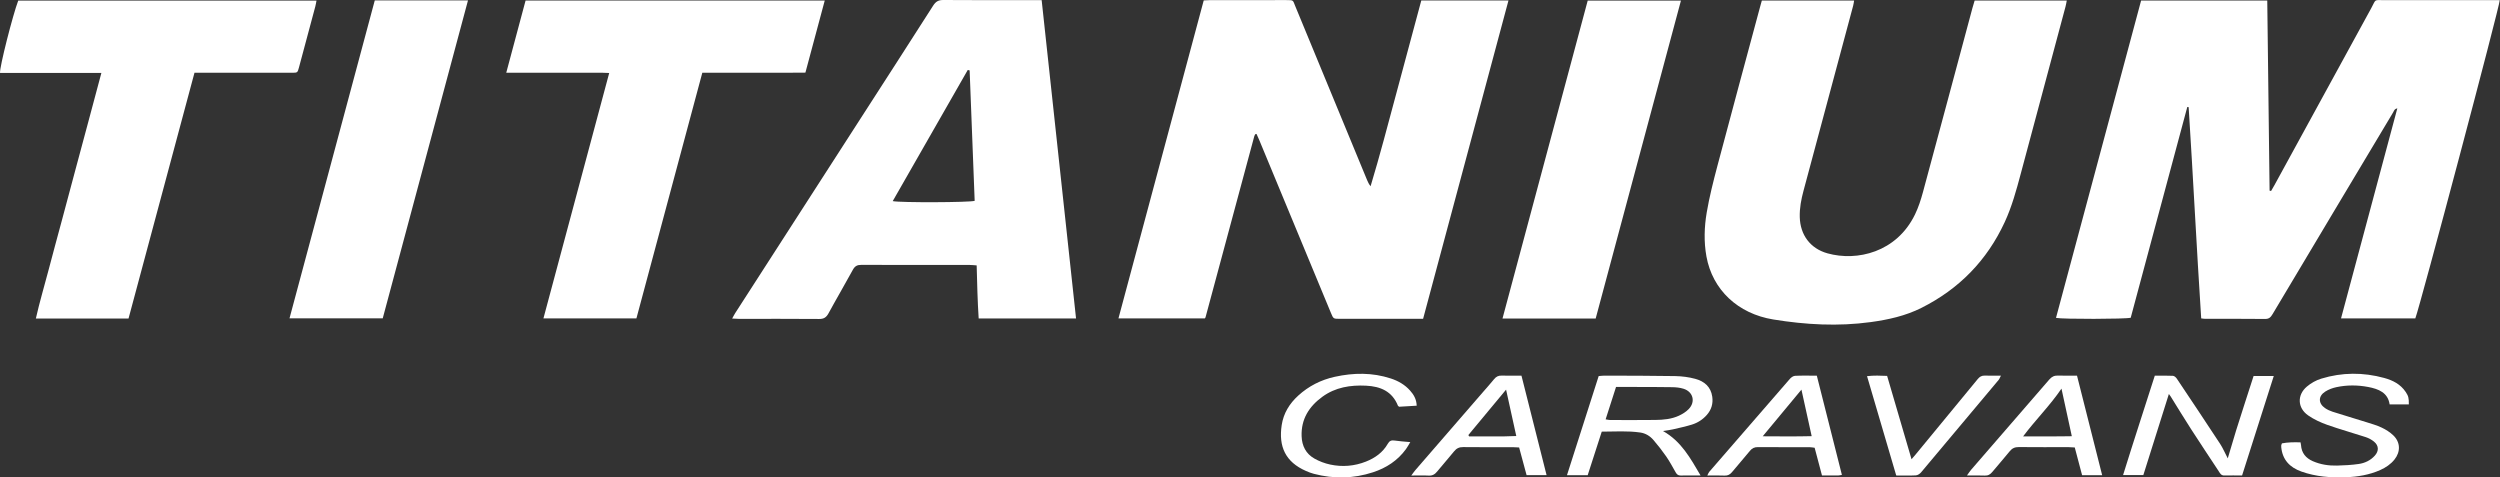
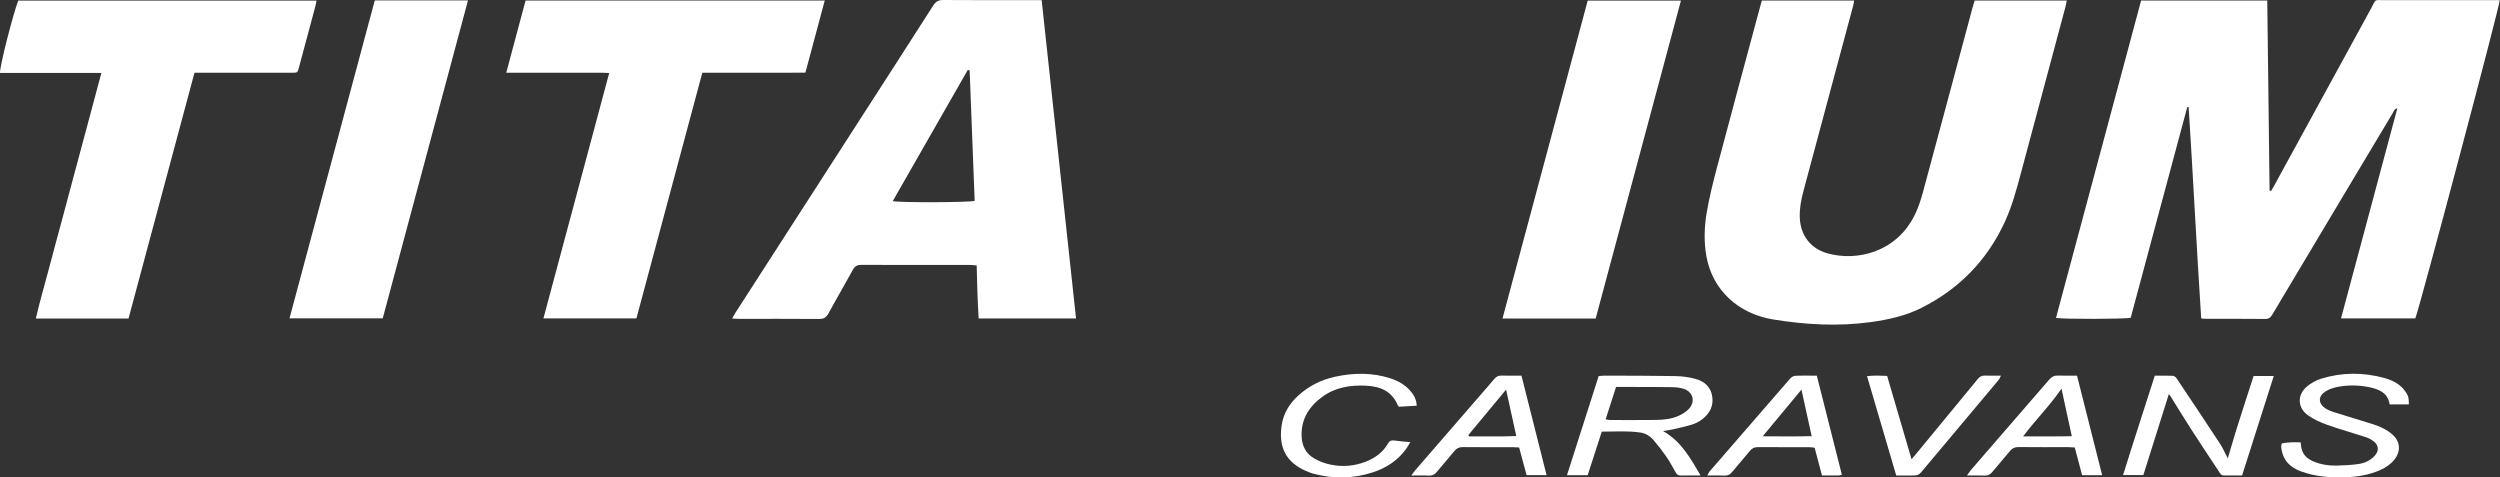
<svg xmlns="http://www.w3.org/2000/svg" width="1131" height="216" viewBox="0 0 1131 216" fill="none">
  <rect x="0" y="0" width="1131" height="216" fill="#333333" stroke="none" />
  <path d="M1092.69 144.049C1081.48 144.049 1070.44 144.049 1059.08 144.049C1067.59 112.302 1076.03 80.81 1084.55 49.023C1083.2 49.271 1083.03 50.208 1082.66 50.832C1073.99 65.286 1065.35 79.758 1056.7 94.223C1047.17 110.181 1037.63 126.132 1028.12 142.101C1027.34 143.408 1026.6 144.309 1024.8 144.292C1015.75 144.188 1006.69 144.246 997.631 144.234C997.163 144.234 996.695 144.142 995.822 144.044C993.758 112.181 992.174 80.313 990.144 48.474C989.942 48.439 989.739 48.41 989.537 48.375C980.998 80.197 972.458 112.013 963.936 143.754C961.589 144.373 933.132 144.442 930.131 143.812C942.966 95.946 955.801 48.098 968.637 0.243C987.739 0.243 1006.58 0.243 1025.71 0.243C1026.07 29.036 1026.41 57.649 1026.76 86.256C1026.98 86.303 1027.21 86.355 1027.44 86.401C1027.94 85.522 1028.48 84.649 1028.96 83.759C1043.56 57.059 1058.13 30.342 1072.77 3.66C1075.09 -0.578 1073.72 0.076 1078.91 0.064C1095.1 0.035 1111.29 0.053 1127.47 0.053C1128.61 0.053 1129.76 0.053 1130.89 0.053C1130.97 2.469 1094.9 138.262 1092.69 144.049Z" fill="white" />
-   <path d="M642.993 0.213C656.332 0.213 669.207 0.213 682.436 0.213C669.537 48.31 656.702 96.158 643.809 144.232C642.664 144.232 641.721 144.232 640.773 144.232C629.21 144.232 617.653 144.238 606.089 144.232C603.222 144.232 603.21 144.221 602.117 141.579C591.312 115.521 580.512 89.463 569.706 63.411C569.307 62.446 568.85 61.503 568.44 60.584C568.185 60.636 568.093 60.642 568.012 60.677C567.931 60.711 567.827 60.763 567.786 60.833C567.659 61.087 567.52 61.342 567.445 61.613C560.085 88.937 552.731 116.255 545.371 143.579C545.348 143.666 545.273 143.741 545.099 144.03C532.276 144.03 519.325 144.03 505.992 144.03C518.885 95.962 531.709 48.131 544.567 0.184C545.7 0.132 546.649 0.051 547.591 0.051C559.056 0.045 570.521 0.045 581.986 0.045C585.333 0.045 584.854 0.074 585.946 2.71C596.787 28.959 607.627 55.207 618.468 81.456C618.861 82.398 619.295 83.329 620.052 84.26C624.261 70.326 627.903 56.323 631.667 42.355C635.448 28.34 639.206 14.314 642.993 0.213Z" fill="white" />
  <path d="M893.334 0.226C907.198 0.226 920.935 0.226 935.014 0.226C934.811 1.232 934.672 2.128 934.441 3.001C927.694 28.191 920.918 53.376 914.194 78.572C912.205 86.019 910.193 93.431 906.944 100.467C898.919 117.818 886.315 130.716 869.271 139.279C862.05 142.91 854.233 144.633 846.283 145.72C831.552 147.737 816.866 146.911 802.262 144.534C786.195 141.927 774.701 131.081 771.984 115.991C770.799 109.405 771.007 102.687 772.117 96.142C773.325 89.048 775.106 82.029 776.95 75.063C783.31 51.063 789.808 27.099 796.255 3.122C796.504 2.197 796.77 1.278 797.064 0.226C810.987 0.226 824.81 0.226 838.802 0.226C838.64 1.139 838.559 1.891 838.362 2.613C830.893 30.498 823.417 58.389 815.918 86.267C814.86 90.193 814.103 94.125 814.213 98.224C814.427 106.283 818.965 112.441 826.77 114.615C840.051 118.315 858.014 114.216 866.351 97.004C867.889 93.824 869.005 90.39 869.93 86.973C877.452 59.198 884.875 31.394 892.34 3.602C892.629 2.515 892.975 1.428 893.334 0.226Z" fill="white" />
  <path d="M486.801 144.072C471.931 144.072 457.523 144.072 442.751 144.072C442.237 136.151 442.057 128.231 441.843 120.067C440.676 119.986 439.75 119.87 438.82 119.87C422.446 119.859 406.073 119.893 389.699 119.824C387.826 119.818 386.756 120.356 385.831 122.05C382.247 128.647 378.425 135.111 374.846 141.708C373.858 143.529 372.765 144.321 370.614 144.303C358.478 144.199 346.343 144.257 334.207 144.251C333.357 144.251 332.502 144.176 331.23 144.113C331.779 143.124 332.132 142.384 332.571 141.702C351.488 112.325 370.417 82.955 389.346 53.578C400.297 36.586 411.27 19.606 422.146 2.567C423.319 0.729 424.528 -0.017 426.759 0C440.531 0.116 454.303 0.058 468.075 0.058C469.023 0.058 469.965 0.058 471.243 0.058C476.435 48.092 481.598 95.888 486.801 144.072ZM438.664 31.84C438.38 31.776 438.097 31.712 437.814 31.655C426.522 51.393 415.225 71.137 403.87 90.986C407.212 91.72 438.658 91.598 440.942 90.864C440.178 71.236 439.421 51.538 438.664 31.84Z" fill="white" />
  <path d="M287.915 144.043C273.849 144.043 260.025 144.043 245.848 144.043C255.781 106.995 265.639 70.218 275.606 33.025C271.478 32.793 267.668 32.938 263.858 32.909C260.007 32.886 256.151 32.903 252.301 32.903C248.542 32.903 244.784 32.903 241.032 32.903C237.199 32.903 233.366 32.903 229.03 32.903C232.007 21.774 234.881 11.049 237.777 0.226C282.914 0.226 327.843 0.226 373.119 0.226C370.193 11.147 367.331 21.808 364.365 32.857C359.145 32.938 353.982 32.886 348.819 32.892C343.714 32.897 338.608 32.892 333.503 32.892C328.317 32.892 323.131 32.892 317.731 32.892C307.781 69.998 297.888 106.879 287.915 144.043Z" fill="white" />
  <path d="M87.983 32.913C77.998 70.124 68.077 107.091 58.144 144.111C44.118 144.111 30.369 144.111 16.221 144.111C17.904 136.572 20.095 129.345 21.997 122.054C23.94 114.602 25.987 107.178 27.981 99.743C29.953 92.4 31.907 85.052 33.879 77.703C35.873 70.268 37.879 62.833 39.874 55.392C41.84 48.061 43.8 40.736 45.864 33C30.311 33 15.14 33 0.01 33C-0.279 30.572 5.861 6.474 8.254 0.259C53.108 0.259 98.043 0.259 143.191 0.259C142.983 1.294 142.856 2.144 142.636 2.965C140.179 12.175 137.716 21.379 135.236 30.578C134.611 32.896 134.577 32.913 132.062 32.913C118.573 32.925 105.085 32.919 91.596 32.919C90.457 32.913 89.324 32.913 87.983 32.913Z" fill="white" />
  <path d="M169.546 0.191C183.601 0.191 197.43 0.191 211.717 0.191C198.835 48.219 186.017 96.033 173.147 144.015C159.121 144.015 145.217 144.015 130.971 144.015C143.864 95.946 156.693 48.109 169.546 0.191Z" fill="white" />
  <path d="M721.883 144.1C707.69 144.1 693.947 144.1 679.73 144.1C692.571 96.031 705.429 48.24 718.281 0.271C732.319 0.271 746.218 0.271 760.458 0.271C747.571 48.304 734.748 96.135 721.883 144.1Z" fill="white" />
  <path d="M769.341 215.105C765.913 215.105 763.126 215.065 760.345 215.123C759.212 215.146 758.599 214.625 758.079 213.706C756.697 211.284 755.384 208.803 753.8 206.514C752.002 203.912 750.048 201.409 747.978 199.015C746.446 197.246 744.428 196.009 742.052 195.668C736.317 194.835 730.564 195.263 724.632 195.274C722.487 201.923 720.394 208.404 718.272 214.972C715.202 214.972 712.253 214.972 708.9 214.972C713.71 199.934 718.446 185.128 723.239 170.136C724.129 170.067 724.967 169.939 725.806 169.939C736.49 169.98 747.174 169.951 757.853 170.142C760.906 170.2 764.028 170.593 766.965 171.391C770.995 172.483 773.984 174.946 774.625 179.456C775.071 182.601 774.255 185.353 772.157 187.729C770.33 189.799 768.046 191.268 765.45 192.077C762.611 192.962 759.692 193.575 756.795 194.251C755.592 194.534 754.349 194.667 752.349 194.997C760.703 199.749 764.71 207.277 769.341 215.105ZM731.09 175.062C729.483 180.069 727.968 184.787 726.384 189.713C727.291 189.851 727.835 190.013 728.378 190.013C735.206 190.025 742.035 190.065 748.863 189.984C752.528 189.944 756.205 189.614 759.576 188.047C761.195 187.29 762.825 186.278 764.039 184.995C767.15 181.705 765.942 177.224 761.623 175.871C759.998 175.363 758.223 175.189 756.506 175.16C750.736 175.056 744.966 175.079 739.196 175.062C736.606 175.056 734.021 175.062 731.09 175.062Z" fill="white" />
  <path d="M1014.32 215.1C1011.46 215.1 1008.87 215.054 1006.28 215.117C1004.8 215.158 1004.33 214.065 1003.71 213.123C999.528 206.774 995.308 200.449 991.185 194.055C988.058 189.204 985.068 184.261 982.01 179.358C981.813 179.046 981.576 178.757 981.201 178.242C977.315 190.574 973.499 202.687 969.643 214.926C966.648 214.926 963.792 214.926 960.479 214.926C965.151 199.865 970.019 185.036 974.829 169.963C977.691 169.963 980.374 169.882 983.039 170.021C983.652 170.055 984.398 170.715 984.785 171.293C991.37 181.127 997.938 190.979 1004.43 200.877C1005.63 202.71 1006.48 204.768 1007.84 207.358C1009.21 202.75 1010.4 198.692 1011.64 194.662C1012.89 190.615 1014.21 186.591 1015.5 182.561C1016.83 178.45 1018.16 174.34 1019.52 170.113C1022.53 170.113 1025.37 170.113 1028.65 170.113C1023.86 185.157 1019.14 199.964 1014.32 215.1Z" fill="white" />
  <path d="M1089.76 182.963C1086.84 182.963 1084.08 182.963 1081.07 182.963C1080.3 177.632 1076.08 175.961 1071.34 175.065C1066.57 174.163 1061.75 174.129 1056.99 175.152C1055.23 175.528 1053.44 176.199 1051.93 177.158C1048.71 179.205 1048.73 182.5 1051.87 184.64C1052.89 185.333 1054.07 185.883 1055.24 186.259C1060.28 187.866 1065.36 189.357 1070.41 190.947C1072.8 191.699 1075.23 192.381 1077.48 193.445C1079.36 194.335 1081.22 195.509 1082.71 196.937C1085.97 200.053 1086.08 204.349 1083.28 207.87C1081.56 210.027 1079.33 211.518 1076.84 212.634C1071.92 214.825 1066.72 215.687 1061.4 215.901C1054.52 216.178 1047.73 215.658 1041.18 213.34C1035.91 211.472 1032.57 208.015 1032.03 202.25C1032 201.967 1032 201.672 1032.04 201.389C1032.06 201.21 1032.16 201.036 1032.35 200.574C1035.01 200.071 1037.84 200.019 1040.77 200.129C1040.86 200.661 1040.96 201.019 1040.98 201.383C1041.22 204.939 1043.16 207.257 1046.32 208.639C1049.82 210.171 1053.54 210.726 1057.32 210.628C1060.58 210.547 1063.86 210.368 1067.08 209.905C1069.87 209.501 1072.43 208.298 1074.38 206.118C1076.27 204.008 1076.19 201.591 1074.01 199.799C1072.92 198.903 1071.58 198.192 1070.24 197.747C1064.48 195.856 1058.62 194.249 1052.91 192.225C1049.87 191.144 1046.81 189.756 1044.18 187.912C1039.35 184.524 1039.14 178.685 1043.64 174.88C1045.49 173.308 1047.81 172.013 1050.13 171.302C1059.56 168.411 1069.11 168.388 1078.61 170.984C1082.48 172.042 1085.99 173.811 1088.33 177.309C1089.55 179.17 1089.79 179.939 1089.76 182.963Z" fill="white" />
  <path d="M688.311 169.943C692.133 185.085 695.868 199.881 699.666 214.936C696.498 214.936 693.665 214.936 690.624 214.936C689.514 210.814 688.392 206.668 687.253 202.436C686.207 202.384 685.357 202.309 684.507 202.309C677.002 202.297 669.492 202.361 661.987 202.263C660.16 202.239 658.941 202.806 657.813 204.211C655.35 207.287 652.679 210.201 650.205 213.271C649.152 214.572 648.042 215.265 646.302 215.161C643.914 215.023 641.515 215.127 638.462 215.127C639.306 214.005 639.803 213.259 640.382 212.594C650.58 200.811 660.791 189.04 670.995 177.263C672.631 175.372 674.32 173.522 675.886 171.574C676.806 170.435 677.818 169.868 679.327 169.92C682.2 170.013 685.079 169.943 688.311 169.943ZM664.294 196.805C664.404 197.013 664.514 197.221 664.624 197.435C671.677 197.337 678.737 197.614 685.964 197.256C684.385 190.092 682.894 183.299 681.35 176.268C675.528 183.276 669.908 190.04 664.294 196.805Z" fill="white" />
  <path d="M833.277 214.843C832.514 214.965 832.063 215.104 831.606 215.104C829.212 215.127 826.813 215.115 824.269 215.115C823.148 210.871 822.066 206.801 820.945 202.569C820.17 202.476 819.43 202.309 818.696 202.309C810.902 202.291 803.103 202.332 795.309 202.268C793.713 202.257 792.632 202.766 791.626 204.009C789.024 207.223 786.255 210.305 783.63 213.502C782.705 214.629 781.734 215.231 780.208 215.156C777.721 215.034 775.224 215.121 772.391 215.121C772.767 214.387 772.923 213.855 773.252 213.473C785.399 199.43 797.552 185.392 809.746 171.395C810.318 170.735 811.284 170.059 812.093 170.019C815.25 169.862 818.424 169.955 821.928 169.955C825.726 184.952 829.478 199.823 833.277 214.843ZM819.603 197.319C818.008 190.081 816.516 183.299 814.972 176.274C809.139 183.293 803.536 190.046 797.448 197.377C805.173 197.412 812.203 197.499 819.603 197.319Z" fill="white" />
  <path d="M951.019 214.983C947.764 214.983 945.001 214.983 941.942 214.983C940.844 210.826 939.745 206.67 938.623 202.432C937.577 202.374 936.721 202.293 935.866 202.293C928.35 202.281 920.839 202.339 913.323 202.252C911.502 202.229 910.27 202.802 909.143 204.212C906.616 207.369 903.899 210.37 901.332 213.492C900.407 214.613 899.441 215.232 897.904 215.151C895.423 215.024 892.931 215.116 889.844 215.116C890.671 213.977 891.139 213.214 891.723 212.538C903.512 198.928 915.335 185.347 927.089 171.708C928.205 170.413 929.361 169.846 931.05 169.91C933.825 170.014 936.606 169.939 939.635 169.939C943.434 184.948 947.169 199.749 951.019 214.983ZM932.616 175.819C927.292 183.636 920.92 189.862 915.26 197.419C922.984 197.384 930.038 197.488 937.288 197.344C935.715 190.082 934.235 183.26 932.616 175.819Z" fill="white" />
  <path d="M640.911 183.536C637.974 183.71 635.315 183.872 632.938 184.01C632.574 183.698 632.47 183.652 632.441 183.577C629.845 177.032 624.526 174.8 618.005 174.482C610.905 174.141 604.134 175.199 598.237 179.501C592.207 183.9 588.576 189.607 588.848 197.354C589.004 201.731 590.796 205.258 594.577 207.42C596.792 208.686 599.301 209.634 601.799 210.166C607.28 211.334 612.726 210.895 617.976 208.813C622.115 207.171 625.602 204.68 627.845 200.742C628.579 199.453 629.441 199.071 630.898 199.297C633.066 199.638 635.263 199.748 638.015 200.008C637.194 201.344 636.685 202.321 636.043 203.205C632.274 208.374 627.157 211.693 621.156 213.658C612.321 216.555 603.377 216.723 594.398 214.358C593.196 214.04 592.016 213.589 590.871 213.086C581.459 208.993 578.383 201.939 579.84 192.307C580.65 186.953 583.367 182.582 587.327 178.969C592.057 174.656 597.59 171.846 603.834 170.47C612.356 168.591 620.838 168.481 629.215 171.227C632.557 172.32 635.558 174.031 637.922 176.697C639.541 178.524 640.801 180.524 640.911 183.536Z" fill="white" />
  <path d="M857.854 215.115C853.42 200.037 849.089 185.294 844.643 170.175C847.835 169.793 850.645 169.938 853.732 170.053C857.398 182.565 861.034 194.978 864.775 207.749C865.428 206.998 865.972 206.402 866.48 205.784C875.91 194.353 885.34 182.923 894.741 171.47C895.602 170.423 896.527 169.868 897.927 169.92C900.216 170.007 902.517 169.943 905.223 169.943C904.749 170.84 904.547 171.447 904.159 171.903C892.492 185.854 880.813 199.794 869.094 213.699C868.539 214.358 867.567 215.005 866.758 215.052C863.89 215.219 861.005 215.115 857.854 215.115Z" fill="white" />
</svg>